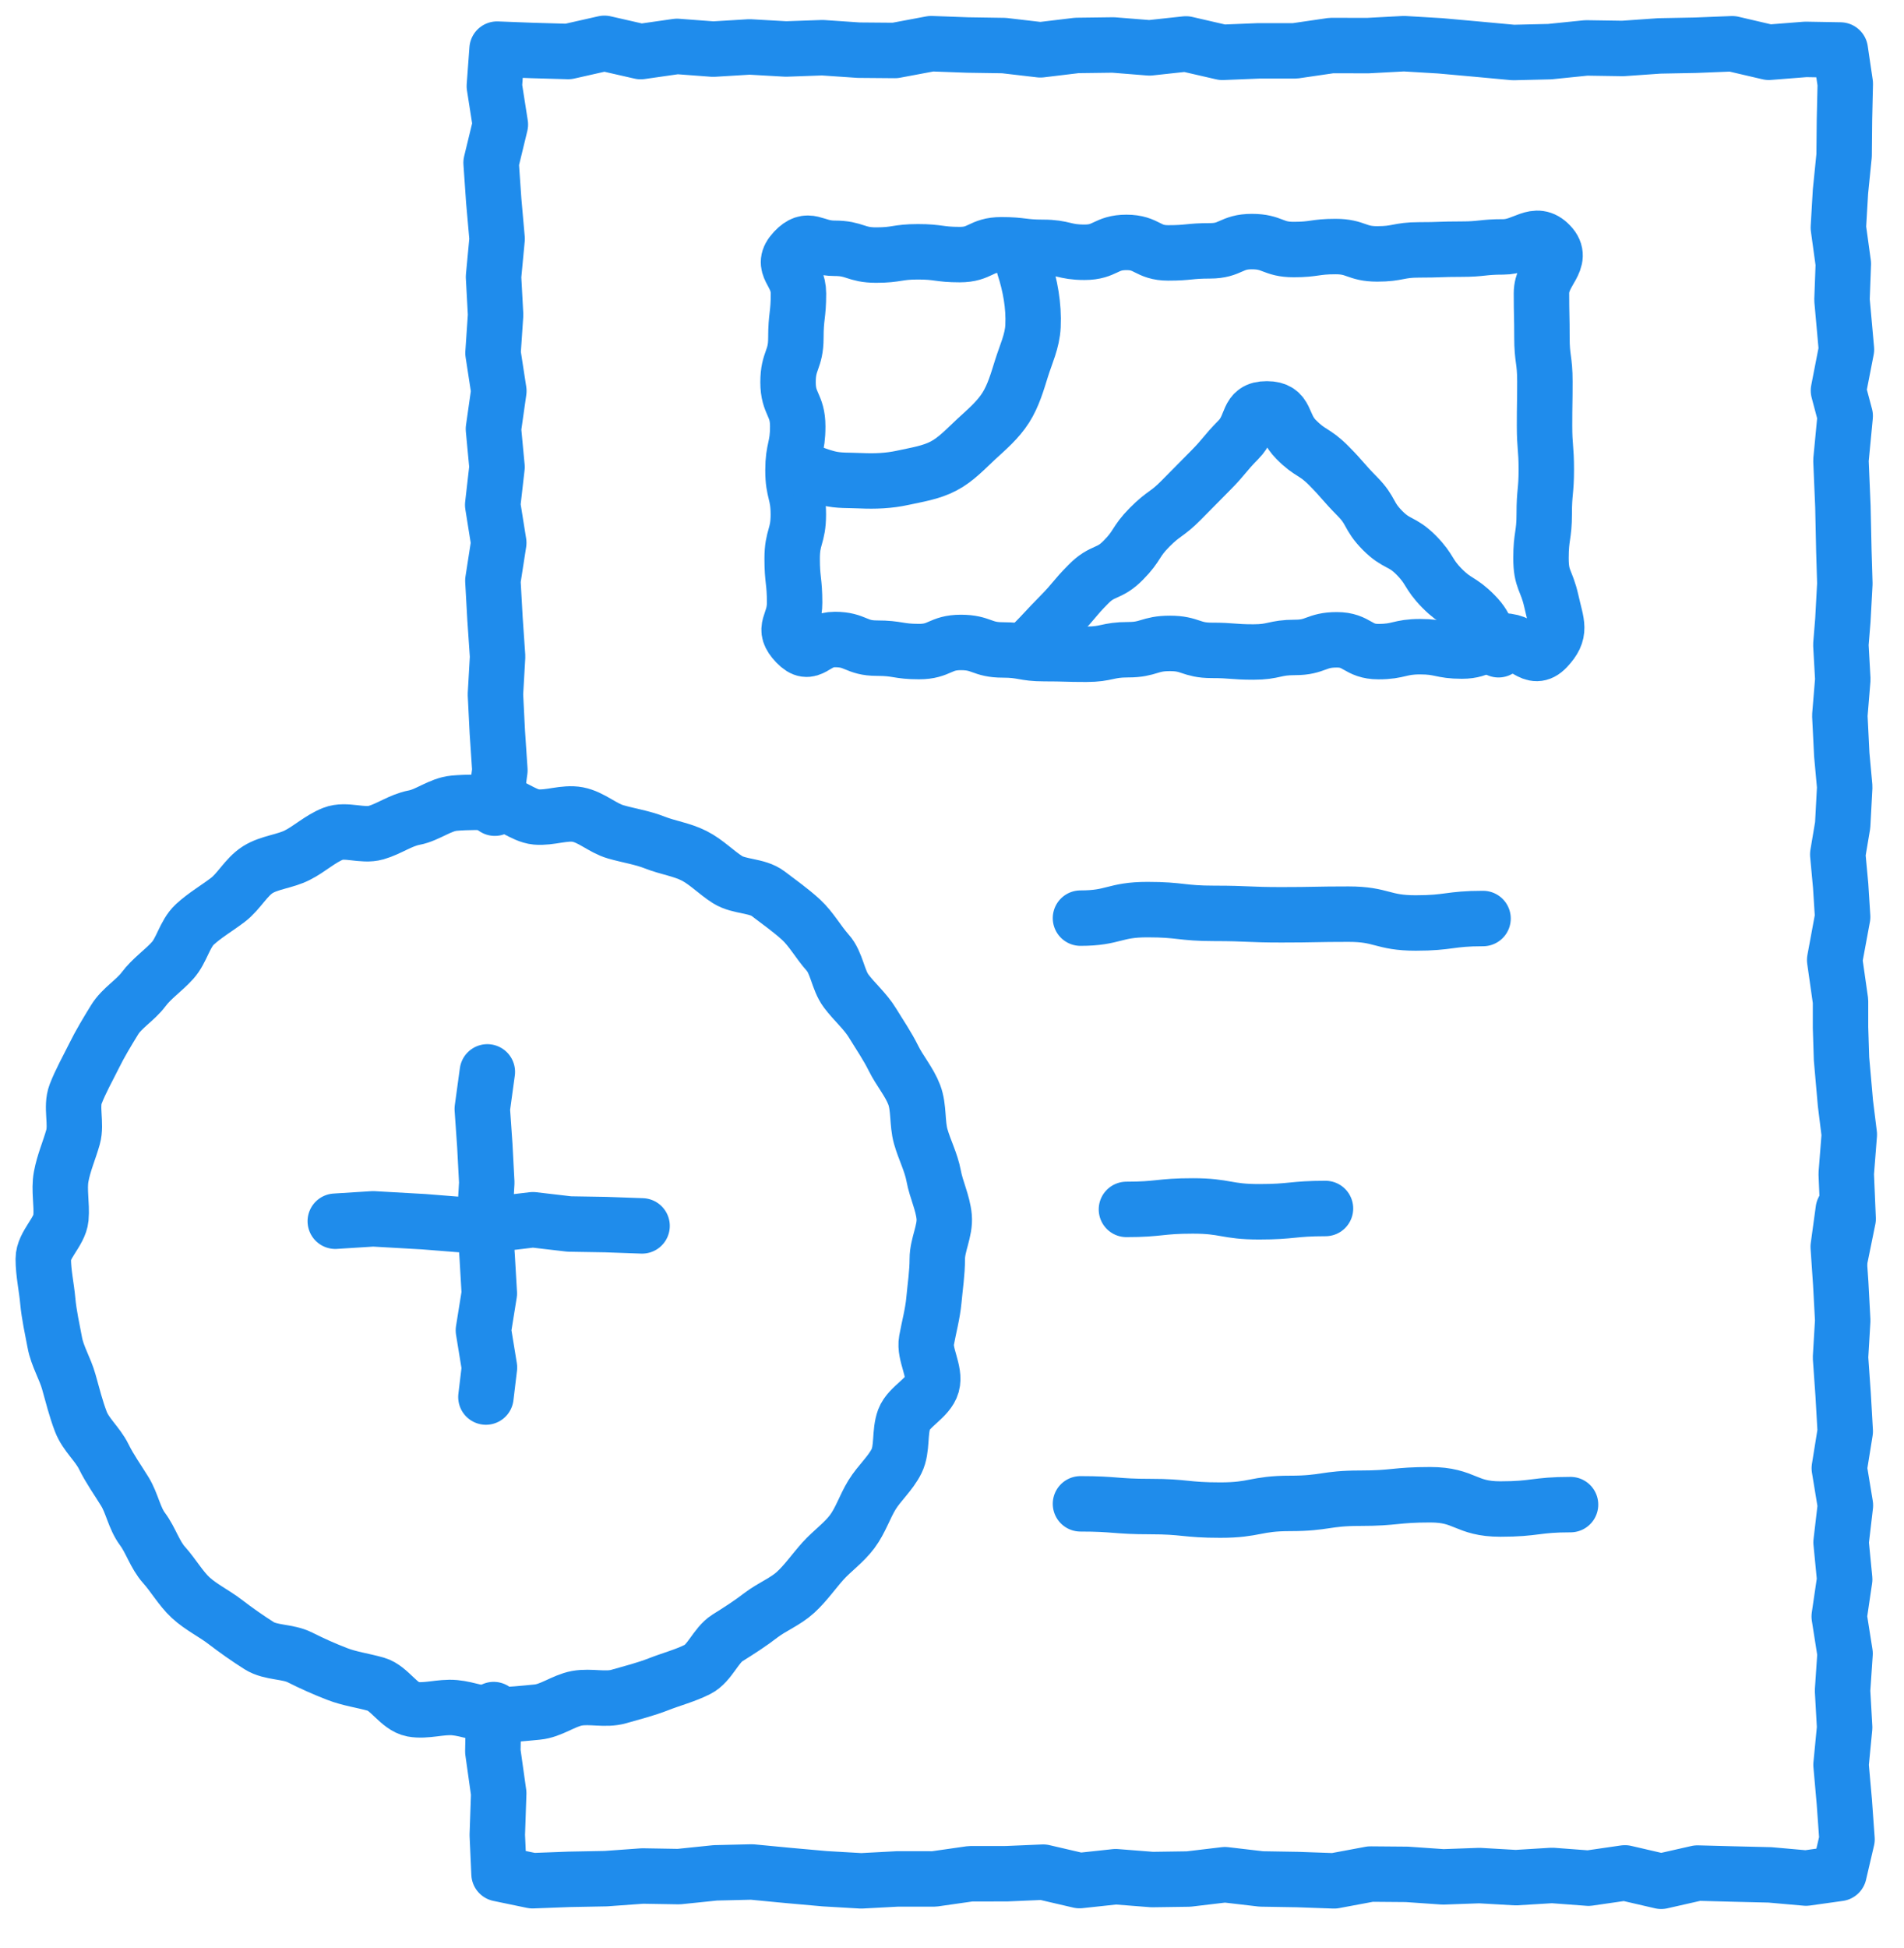
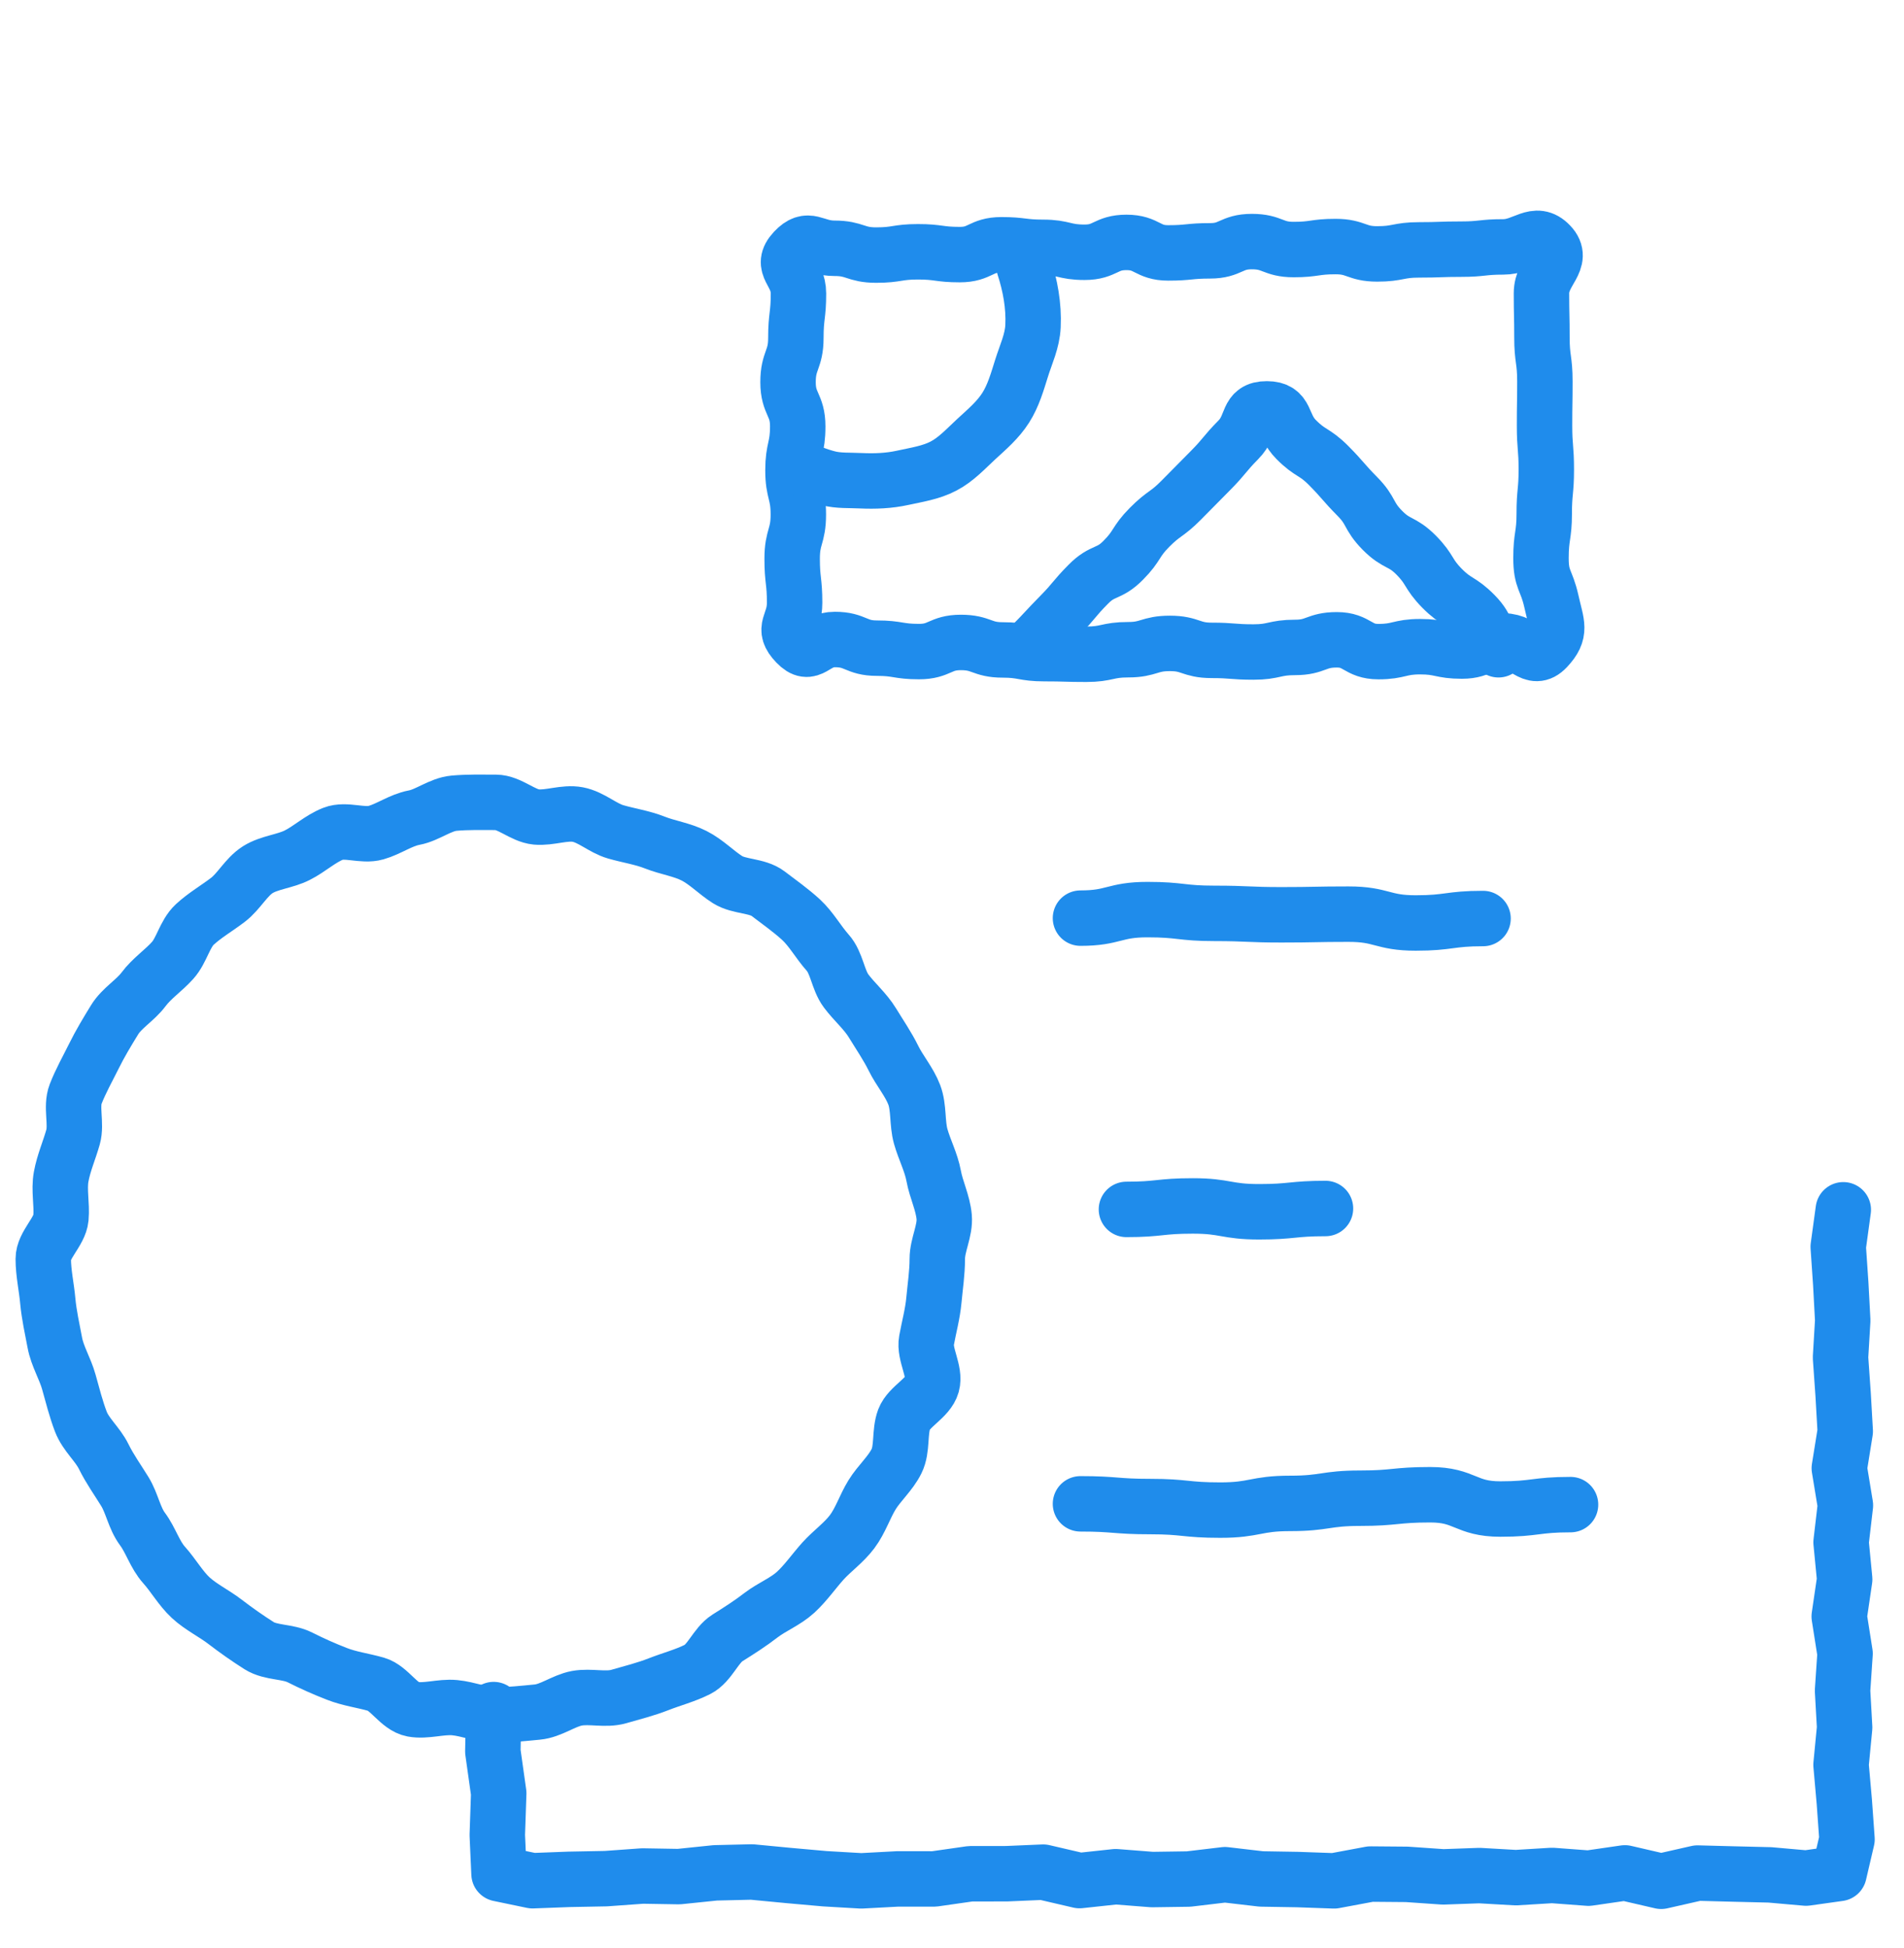
<svg xmlns="http://www.w3.org/2000/svg" width="44px" height="45px" viewBox="0 0 44 45" version="1.1">
  <title>Page 1</title>
  <desc>Created with Sketch.</desc>
  <defs />
  <g id="Final" stroke="none" stroke-width="1" fill="none" fill-rule="evenodd" stroke-linecap="round" stroke-linejoin="round">
    <g id="Demos-Refresh_03202017" transform="translate(-589, -687)" stroke-width="1.281">
      <g id="Page-1" transform="translate(590, 688)">
-         <polyline id="Stroke-1" stroke="#1F8CEC" points="10.435 17.671 10.552 16.796 10.493 15.918 10.449 15.041 10.499 14.168 10.439 13.293 10.39 12.415 10.526 11.54 10.386 10.665 10.486 9.79 10.403 8.911 10.528 8.033 10.393 7.156 10.453 6.274 10.405 5.395 10.488 4.518 10.41 3.64 10.349 2.759 10.563 1.877 10.424 0.99 10.487 0.135 11.294 0.166 12.131 0.19 12.968 0.001 13.806 0.192 14.643 0.072 15.482 0.135 16.322 0.084 17.164 0.132 18.005 0.102 18.843 0.159 19.682 0.166 20.521 0.009 21.36 0.04 22.202 0.053 23.043 0.151 23.884 0.05 24.725 0.039 25.565 0.106 26.407 0.015 27.249 0.209 28.085 0.175 28.925 0.175 29.767 0.052 30.607 0.054 31.445 0.009 32.285 0.059 33.129 0.135 33.971 0.213 34.813 0.193 35.658 0.107 36.501 0.12 37.344 0.061 38.185 0.045 39.031 0.011 39.876 0.208 40.727 0.141 41.528 0.155 41.643 0.935 41.624 1.764 41.616 2.592 41.532 3.425 41.483 4.258 41.598 5.094 41.567 5.929 41.67 7.074 41.485 8.023 41.641 8.61 41.543 9.636 41.588 10.702 41.61 11.725 41.633 12.483 41.587 13.331 41.541 13.896 41.586 14.695 41.517 15.531 41.562 16.435 41.63 17.18 41.583 18.061 41.469 18.738 41.536 19.461 41.582 20.184 41.398 21.178 41.533 22.127 41.533 22.736 41.556 23.459 41.646 24.483 41.736 25.21 41.665 26.116 41.709 27.159 41.524 28.067" />
        <polyline id="Stroke-3" stroke="#1F8CEC" points="41.597 26.949 41.48 27.803 41.538 28.653 41.584 29.506 41.533 30.362 41.593 31.214 41.642 32.067 41.505 32.919 41.646 33.777 41.546 34.631 41.629 35.486 41.503 36.344 41.638 37.201 41.58 38.057 41.628 38.911 41.545 39.771 41.621 40.631 41.683 41.493 41.499 42.281 40.738 42.388 39.901 42.314 39.064 42.294 38.227 42.272 37.389 42.462 36.551 42.268 35.71 42.39 34.868 42.327 34.028 42.378 33.188 42.33 32.35 42.36 31.511 42.302 30.671 42.295 29.83 42.452 28.988 42.422 28.147 42.408 27.308 42.31 26.467 42.41 25.625 42.422 24.783 42.356 23.947 42.446 23.108 42.251 22.265 42.287 21.425 42.288 20.586 42.408 19.746 42.407 18.903 42.452 18.061 42.403 17.22 42.328 16.374 42.247 15.531 42.267 14.688 42.354 13.848 42.34 13.001 42.401 12.155 42.417 11.306 42.449 10.532 42.288 10.492 41.394 10.525 40.429 10.389 39.463 10.408 38.495" />
        <path d="M23.969,20.211 C24.743,20.211 24.743,20.014 25.517,20.014 C26.292,20.014 26.292,20.101 27.066,20.101 C27.84,20.101 27.84,20.134 28.614,20.134 C29.388,20.134 29.388,20.119 30.164,20.119 C30.94,20.119 30.94,20.323 31.717,20.323 C32.493,20.323 32.493,20.22 33.272,20.22" id="Stroke-5" stroke="#1F8CEB" />
        <path d="M25.031,26.94 C25.797,26.94 25.797,26.86 26.563,26.86 C27.33,26.86 27.33,26.995 28.098,26.995 C28.865,26.995 28.865,26.919 29.631,26.919" id="Stroke-7" stroke="#1F8CEB" />
        <path d="M23.969,33.742 C24.776,33.742 24.776,33.805 25.584,33.805 C26.391,33.805 26.391,33.887 27.199,33.887 C28.008,33.887 28.008,33.732 28.816,33.732 C29.624,33.732 29.624,33.612 30.432,33.612 C31.242,33.612 31.242,33.532 32.051,33.532 C32.862,33.532 32.862,33.862 33.673,33.862 C34.483,33.862 34.483,33.76 35.294,33.76" id="Stroke-9" stroke="#1F8CEB" />
-         <polyline id="Stroke-3" stroke="#1F8CEB" points="10.262 23.763 10.145 24.618 10.204 25.467 10.249 26.321 10.199 27.176 10.258 28.029 10.308 28.881 10.171 29.734 10.311 30.592 10.229 31.275" />
        <path d="M20.66,28.083 C20.66,28.408 20.611,28.718 20.582,29.035 C20.552,29.357 20.468,29.656 20.411,29.969 C20.352,30.286 20.624,30.682 20.538,30.988 C20.451,31.299 20.009,31.489 19.894,31.787 C19.781,32.088 19.86,32.469 19.719,32.755 C19.577,33.042 19.318,33.264 19.151,33.536 C18.984,33.809 18.885,34.128 18.693,34.384 C18.502,34.64 18.232,34.828 18.018,35.064 C17.805,35.302 17.622,35.568 17.388,35.784 C17.153,36 16.844,36.119 16.591,36.311 C16.34,36.505 16.08,36.671 15.81,36.84 C15.541,37.009 15.404,37.424 15.12,37.567 C14.838,37.71 14.513,37.794 14.216,37.911 C13.922,38.026 13.604,38.106 13.297,38.194 C12.994,38.281 12.644,38.176 12.331,38.234 C12.022,38.292 11.733,38.524 11.415,38.553 C11.102,38.583 10.775,38.619 10.457,38.619 C10.136,38.619 9.82,38.48 9.507,38.451 C9.188,38.421 8.844,38.544 8.535,38.487 C8.221,38.428 7.997,37.998 7.694,37.911 C7.388,37.823 7.081,37.786 6.788,37.671 C6.49,37.556 6.211,37.431 5.929,37.289 C5.644,37.146 5.259,37.189 4.99,37.02 C4.721,36.85 4.453,36.661 4.201,36.468 C3.949,36.274 3.642,36.127 3.407,35.91 C3.174,35.694 3.006,35.393 2.793,35.156 C2.579,34.919 2.484,34.581 2.293,34.325 C2.103,34.069 2.052,33.729 1.884,33.456 C1.717,33.185 1.539,32.939 1.397,32.651 C1.256,32.364 0.985,32.145 0.869,31.845 C0.755,31.547 0.678,31.236 0.591,30.927 C0.506,30.619 0.324,30.331 0.266,30.014 C0.207,29.701 0.134,29.378 0.104,29.055 C0.076,28.738 0,28.408 0,28.083 C0,27.76 0.378,27.457 0.408,27.14 C0.437,26.818 0.356,26.495 0.414,26.182 C0.472,25.866 0.602,25.575 0.688,25.269 C0.775,24.959 0.634,24.571 0.748,24.275 C0.864,23.975 1.028,23.686 1.169,23.401 C1.311,23.112 1.481,22.832 1.648,22.56 C1.815,22.287 2.125,22.113 2.316,21.858 C2.507,21.602 2.775,21.426 2.988,21.189 C3.202,20.952 3.267,20.575 3.502,20.357 C3.736,20.141 4.017,19.98 4.269,19.787 C4.522,19.594 4.689,19.261 4.958,19.091 C5.226,18.923 5.586,18.901 5.869,18.757 C6.153,18.615 6.401,18.378 6.699,18.261 C6.992,18.146 7.382,18.325 7.689,18.236 C7.991,18.15 8.259,17.948 8.572,17.889 C8.881,17.831 9.174,17.585 9.492,17.556 C9.805,17.527 10.136,17.536 10.457,17.536 C10.775,17.536 11.079,17.845 11.392,17.874 C11.709,17.903 12.043,17.76 12.352,17.818 C12.666,17.878 12.926,18.131 13.229,18.218 C13.536,18.306 13.843,18.35 14.136,18.466 C14.434,18.583 14.756,18.626 15.038,18.769 C15.323,18.913 15.547,19.153 15.815,19.323 C16.084,19.492 16.499,19.453 16.751,19.646 C17.004,19.839 17.278,20.032 17.513,20.248 C17.747,20.464 17.913,20.768 18.125,21.006 C18.339,21.242 18.362,21.638 18.554,21.894 C18.744,22.148 18.993,22.356 19.16,22.629 C19.326,22.901 19.506,23.162 19.648,23.449 C19.789,23.736 20.012,23.99 20.127,24.291 C20.24,24.588 20.19,24.943 20.277,25.254 C20.363,25.56 20.518,25.85 20.577,26.168 C20.634,26.481 20.79,26.789 20.819,27.112 C20.848,27.428 20.66,27.76 20.66,28.083 Z" id="Stroke-19" stroke="#1F8CEC" />
        <path d="M34.745,13.973 C34.412,14.327 34.231,13.808 33.749,13.808 C33.266,13.808 33.266,14.041 32.784,14.041 C32.301,14.041 32.301,13.94 31.819,13.94 C31.336,13.94 31.336,14.054 30.854,14.054 C30.373,14.054 30.373,13.781 29.892,13.781 C29.411,13.781 29.411,13.957 28.929,13.957 C28.448,13.957 28.448,14.063 27.967,14.063 C27.484,14.063 27.484,14.025 27,14.025 C26.518,14.025 26.518,13.864 26.036,13.864 C25.553,13.864 25.553,14.01 25.071,14.01 C24.586,14.01 24.586,14.115 24.102,14.115 C23.619,14.115 23.619,14.101 23.135,14.101 C22.652,14.101 22.652,14.015 22.17,14.015 C21.688,14.015 21.688,13.842 21.206,13.842 C20.721,13.842 20.721,14.053 20.237,14.053 C19.752,14.053 19.752,13.974 19.265,13.974 C18.779,13.974 18.779,13.774 18.293,13.774 C17.805,13.774 17.74,14.216 17.401,13.861 C17.052,13.497 17.363,13.434 17.363,12.925 C17.363,12.415 17.306,12.415 17.306,11.905 C17.306,11.396 17.449,11.396 17.449,10.887 C17.449,10.376 17.325,10.376 17.325,9.867 C17.325,9.359 17.435,9.359 17.435,8.851 C17.435,8.341 17.211,8.341 17.211,7.829 C17.211,7.319 17.392,7.319 17.392,6.807 C17.392,6.294 17.452,6.294 17.452,5.782 C17.452,5.269 17.006,5.163 17.355,4.791 C17.689,4.438 17.801,4.736 18.284,4.736 C18.766,4.736 18.766,4.893 19.248,4.893 C19.73,4.893 19.73,4.817 20.213,4.817 C20.696,4.817 20.696,4.882 21.179,4.882 C21.66,4.882 21.66,4.655 22.141,4.655 C22.622,4.655 22.622,4.714 23.102,4.714 C23.583,4.714 23.583,4.828 24.064,4.828 C24.548,4.828 24.548,4.6 25.032,4.6 C25.515,4.6 25.515,4.843 25.997,4.843 C26.479,4.843 26.479,4.795 26.962,4.795 C27.446,4.795 27.446,4.581 27.93,4.581 C28.413,4.581 28.413,4.765 28.896,4.765 C29.379,4.765 29.379,4.696 29.862,4.696 C30.344,4.696 30.344,4.866 30.827,4.866 C31.311,4.866 31.311,4.773 31.796,4.773 C32.281,4.773 32.281,4.756 32.767,4.756 C33.253,4.756 33.253,4.704 33.74,4.704 C34.226,4.704 34.482,4.297 34.82,4.651 C35.17,5.016 34.622,5.264 34.622,5.773 C34.622,6.284 34.633,6.284 34.633,6.793 C34.633,7.303 34.701,7.303 34.701,7.812 C34.701,8.322 34.693,8.322 34.693,8.832 C34.693,9.34 34.734,9.34 34.734,9.848 C34.734,10.359 34.686,10.359 34.686,10.868 C34.686,11.38 34.611,11.38 34.611,11.891 C34.611,12.405 34.737,12.385 34.85,12.886 C34.972,13.436 35.094,13.601 34.745,13.973 Z" id="Stroke-25" stroke="#1F8CEC" />
        <path d="M22.667,5.162 C22.805,5.589 22.895,6.06 22.872,6.535 C22.857,6.877 22.707,7.189 22.61,7.499 C22.509,7.821 22.418,8.142 22.242,8.419 C22.064,8.7 21.81,8.916 21.568,9.138 C21.325,9.362 21.097,9.615 20.804,9.767 C20.516,9.919 20.183,9.968 19.858,10.039 C19.543,10.108 19.225,10.121 18.887,10.106 C18.633,10.093 18.381,10.111 18.141,10.049 C17.896,9.987 17.662,9.891 17.438,9.782" id="Stroke-27" stroke="#1F8CEC" />
        <path d="M33.629,14.011 C33.29,13.669 33.42,13.538 33.08,13.194 C32.742,12.852 32.664,12.933 32.325,12.591 C31.988,12.248 32.065,12.169 31.729,11.827 C31.391,11.486 31.285,11.593 30.947,11.252 C30.608,10.908 30.705,10.811 30.366,10.468 C30.027,10.124 30.047,10.103 29.708,9.759 C29.367,9.415 29.289,9.494 28.949,9.15 C28.608,8.805 28.756,8.447 28.275,8.446 C27.796,8.444 27.957,8.817 27.619,9.159 C27.281,9.502 27.31,9.531 26.971,9.873 C26.634,10.216 26.632,10.215 26.295,10.557 C25.957,10.898 25.903,10.843 25.564,11.184 C25.226,11.526 25.298,11.6 24.959,11.942 C24.621,12.286 24.489,12.153 24.149,12.498 C23.808,12.842 23.837,12.87 23.496,13.216 C23.157,13.56 23.167,13.571 22.825,13.915" id="Stroke-29" stroke="#1F8CEC" />
-         <polyline id="Path" stroke="#1F8CEB" points="13.838 27.321 12.996 27.291 12.155 27.277 11.316 27.179 10.475 27.279 9.633 27.291 8.791 27.224 7.622 27.158 6.748 27.213" />
      </g>
    </g>
  </g>
</svg>